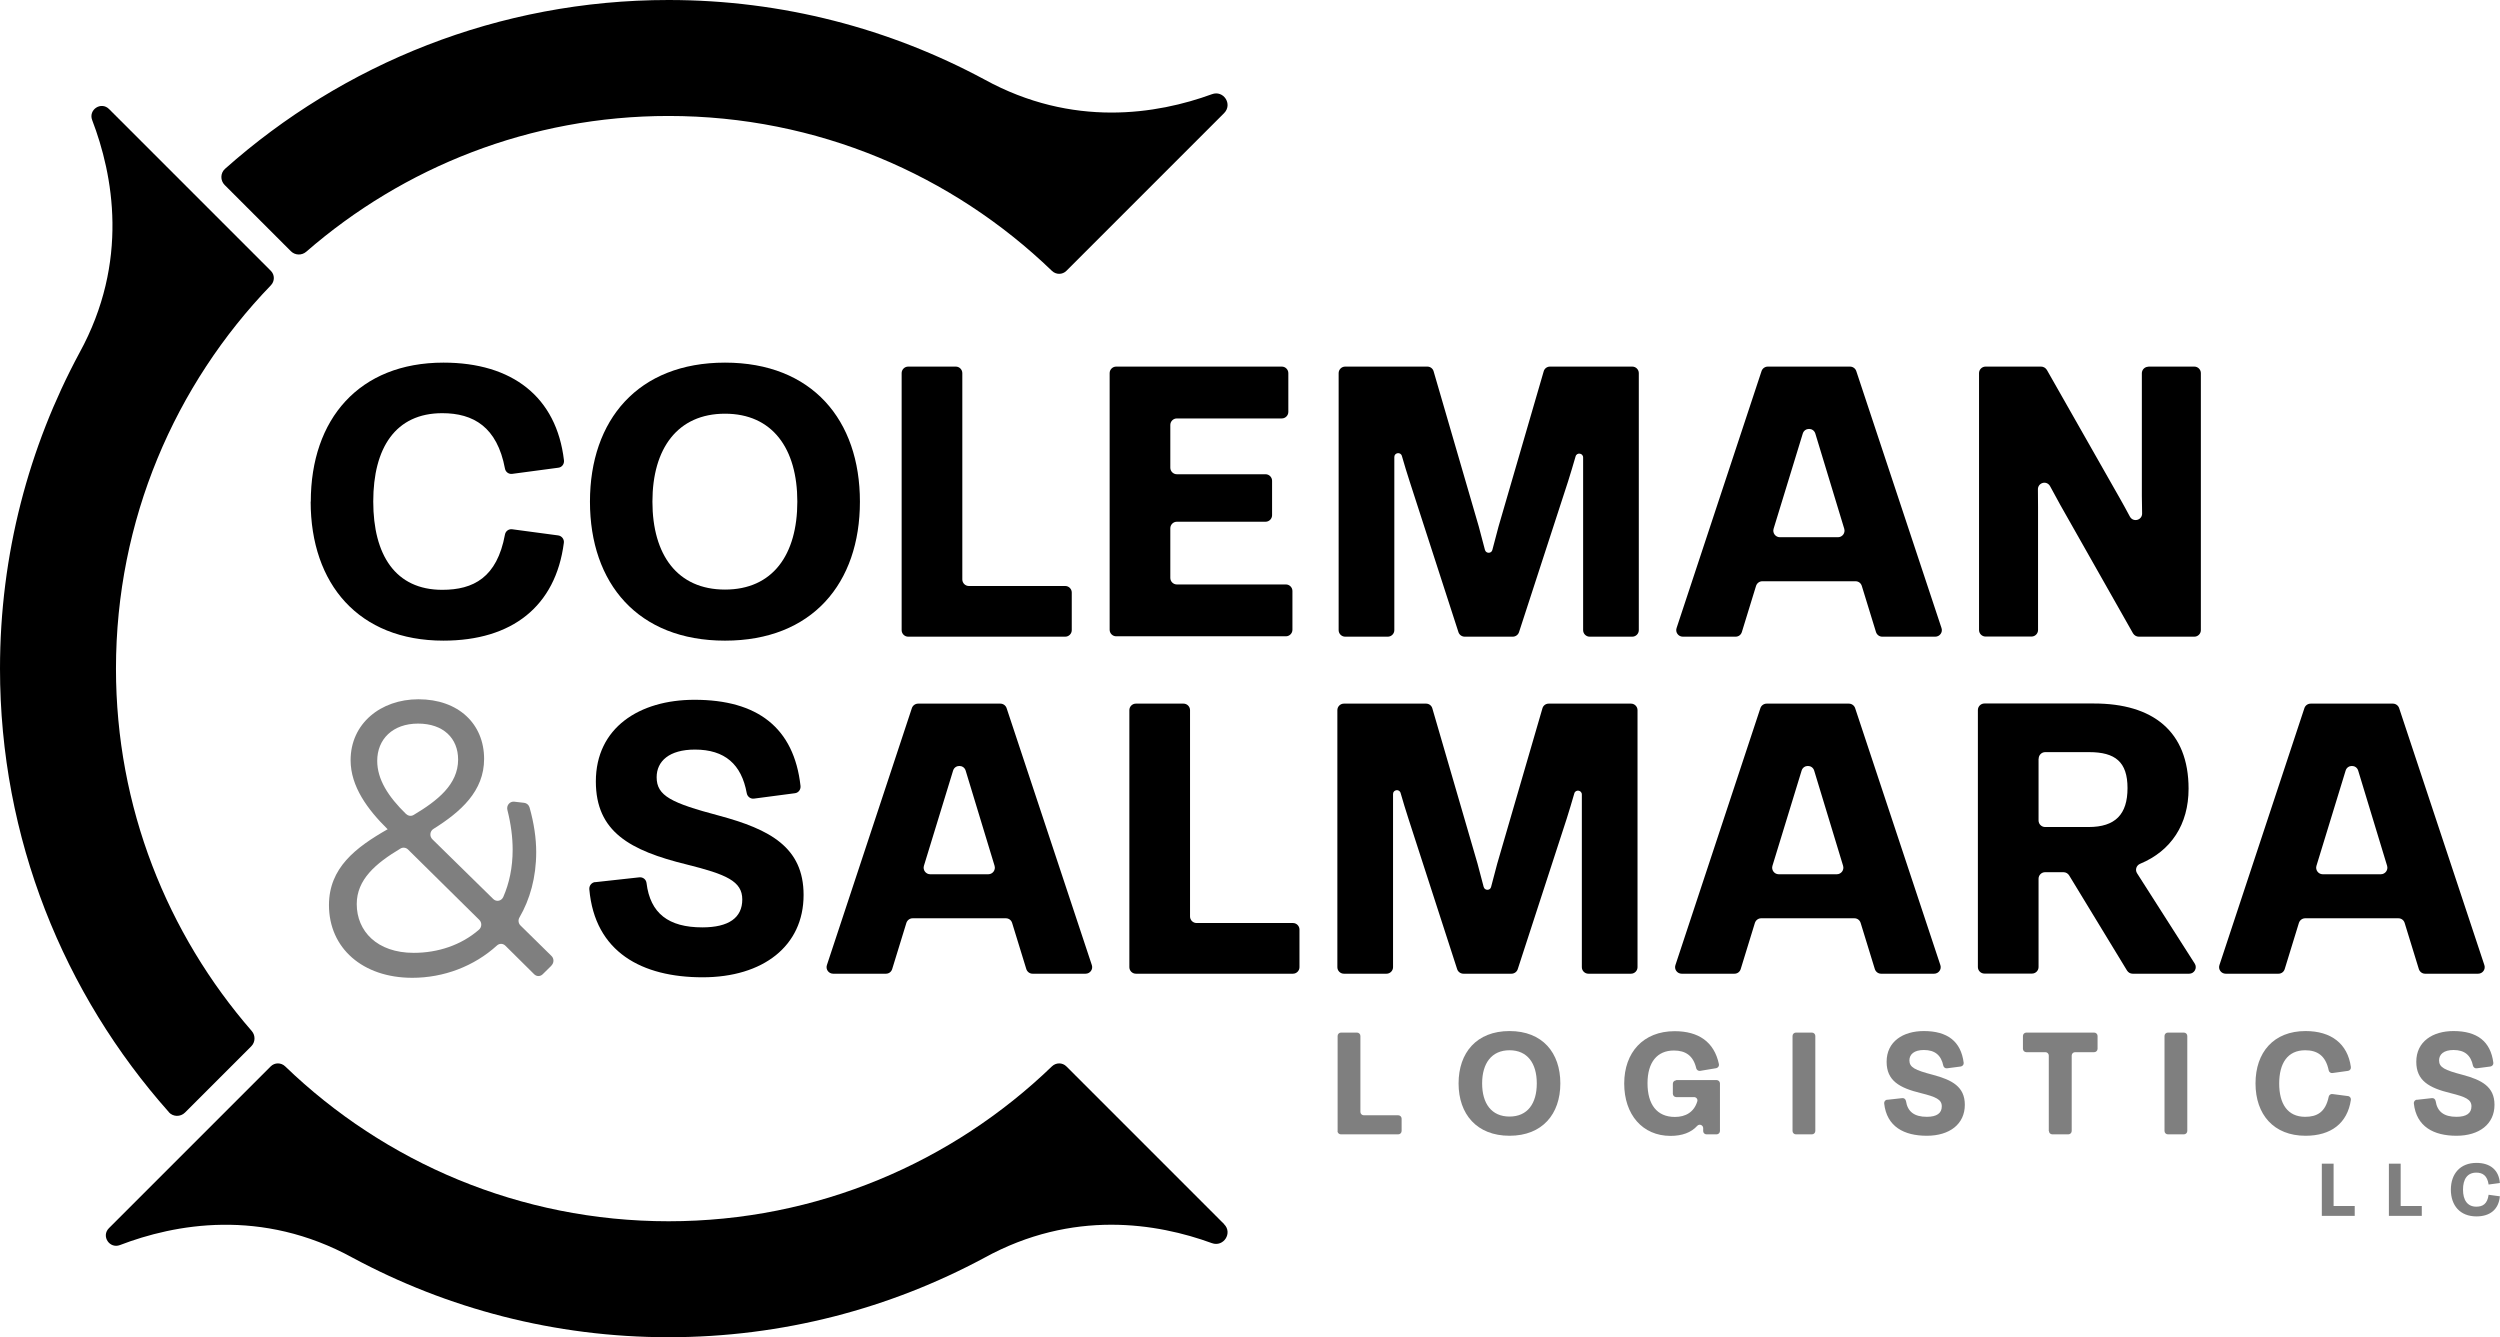
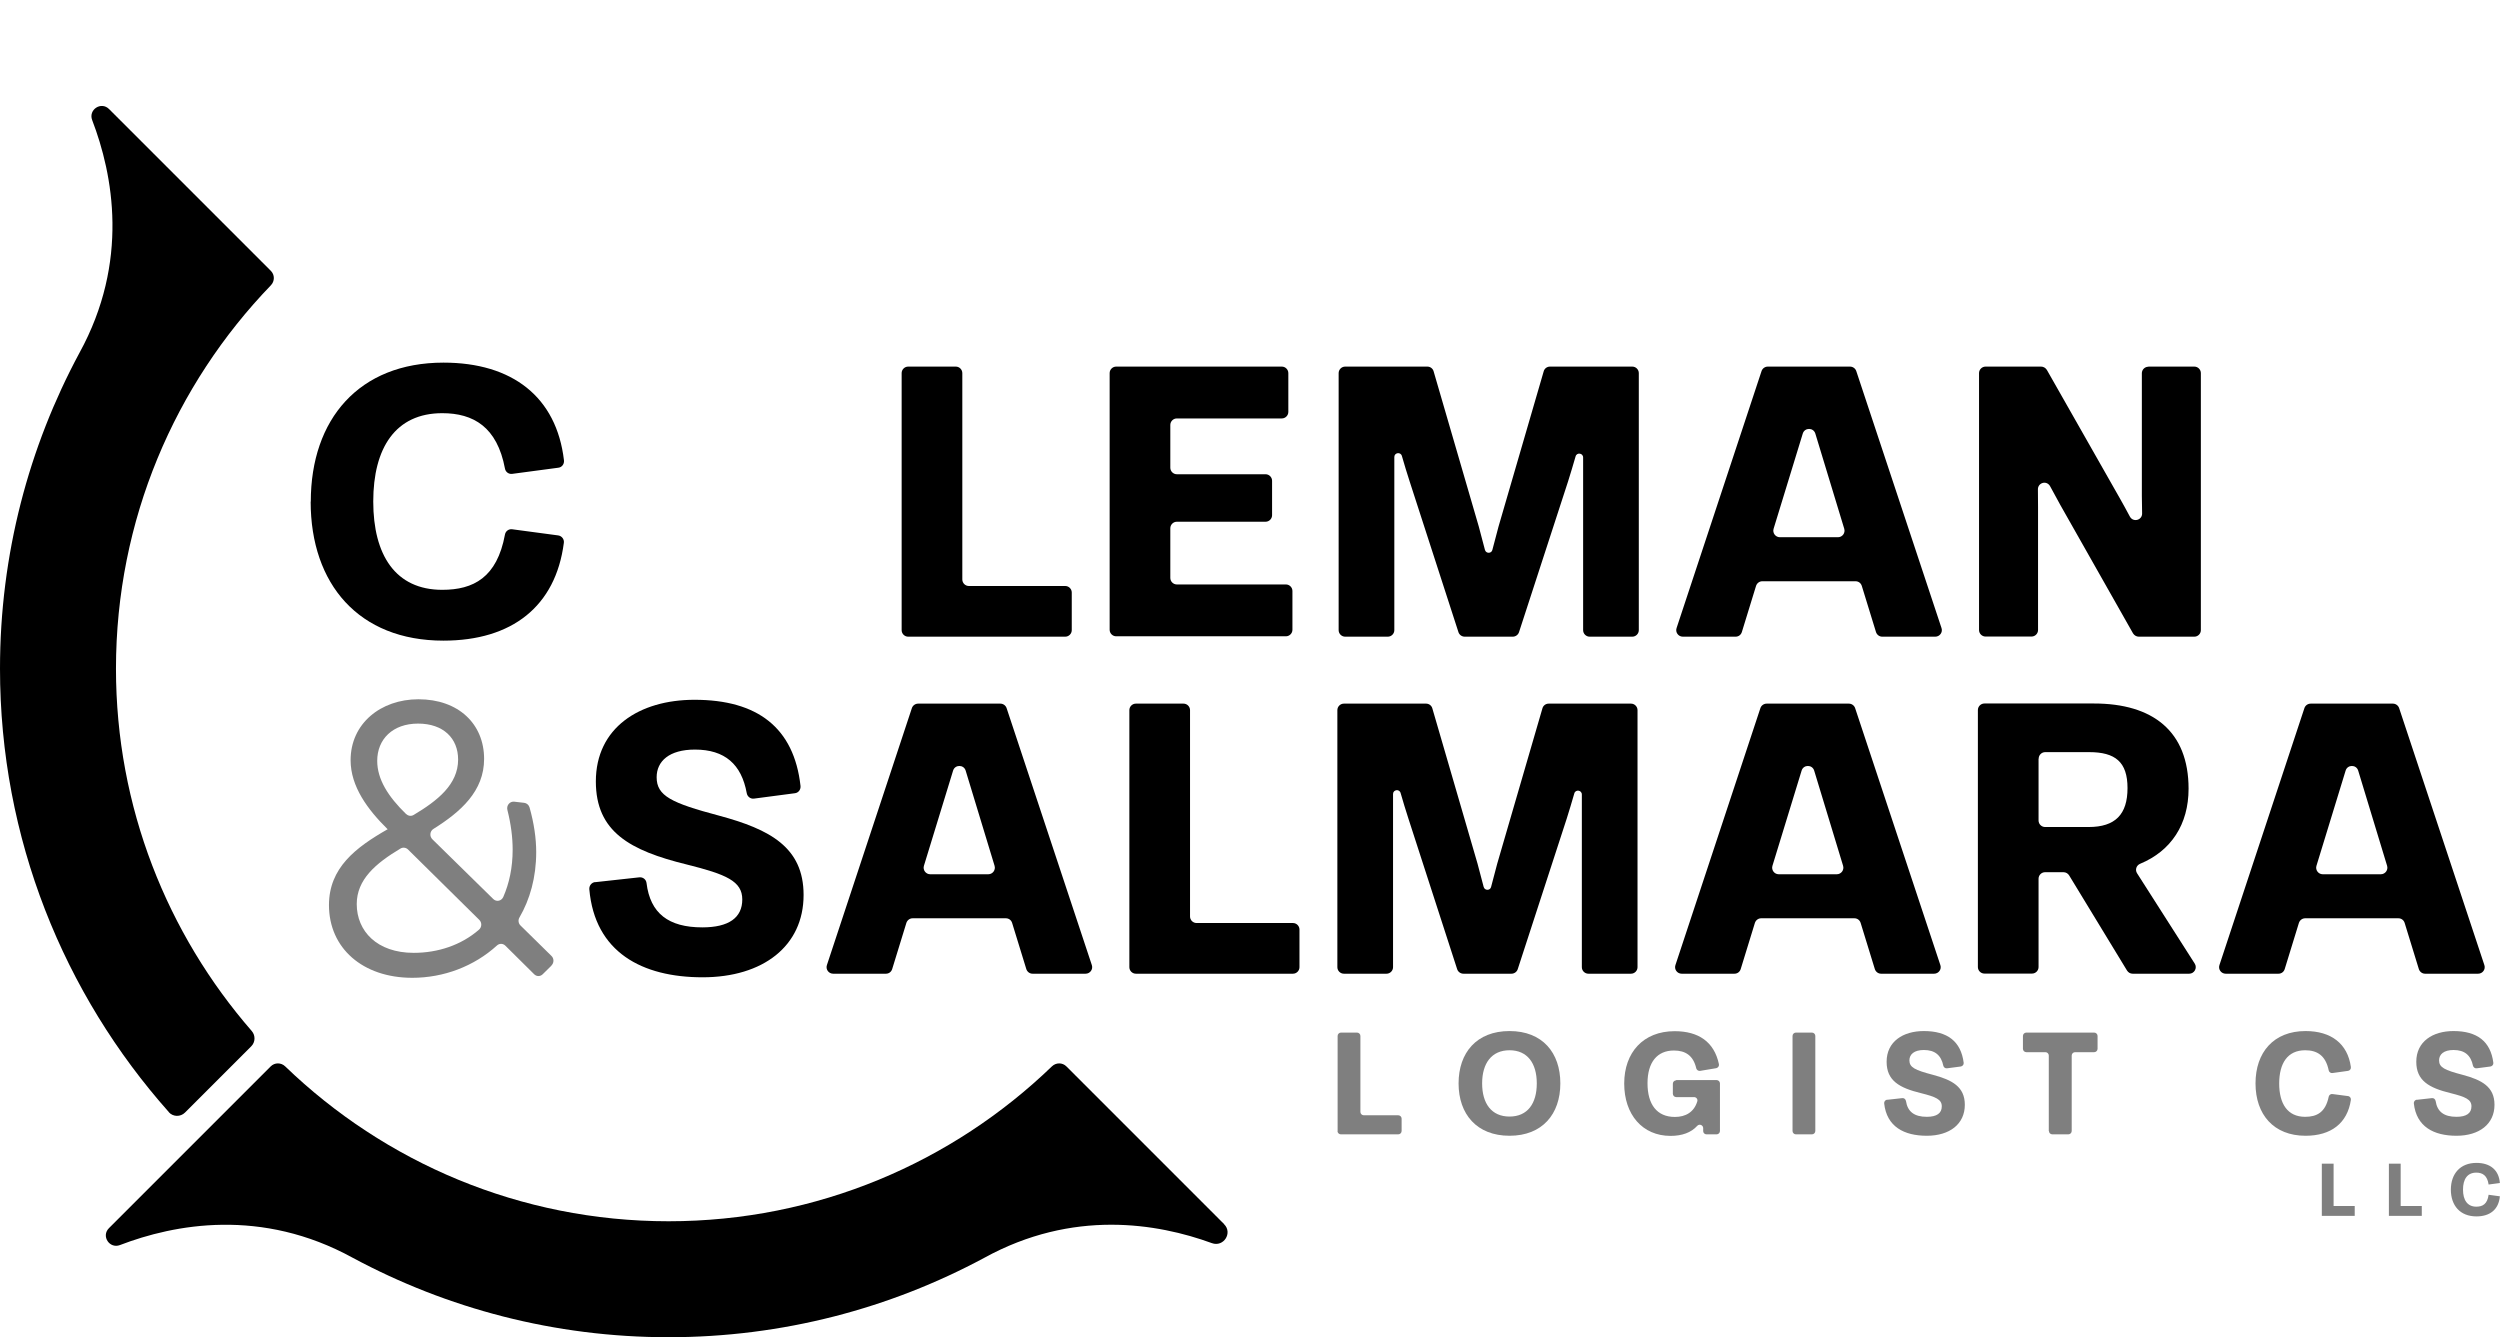
<svg xmlns="http://www.w3.org/2000/svg" viewBox="0 0 195.31 104.47">
  <defs>
    <style>.d{opacity:.5;}</style>
  </defs>
  <g id="a" />
  <g id="b">
    <g id="c">
      <g>
        <g>
          <g>
            <g>
              <path d="M24.28,39.19c0-6.44,3.77-10.86,10.37-10.86,5.36,0,8.83,2.67,9.41,7.64,.03,.28-.16,.54-.44,.57l-3.6,.48c-.27,.04-.52-.14-.57-.41-.61-3.26-2.47-4.33-4.9-4.33-3.65,0-5.39,2.71-5.39,6.9s1.74,6.9,5.39,6.9c2.44,0,4.28-.96,4.9-4.32,.05-.27,.3-.45,.57-.41l3.59,.48c.28,.04,.48,.3,.44,.58-.64,4.96-4.05,7.64-9.41,7.64-6.61,0-10.37-4.42-10.37-10.86Z" />
-               <path d="M46.09,39.19c0-6.38,3.75-10.86,10.55-10.86s10.54,4.48,10.54,10.86-3.73,10.86-10.54,10.86-10.55-4.48-10.55-10.86Zm16.2,0c0-4.16-1.95-6.87-5.65-6.87s-5.67,2.71-5.67,6.87,1.95,6.87,5.67,6.87,5.65-2.71,5.65-6.87Z" />
              <path d="M70.44,49.23V29.15c0-.28,.23-.51,.51-.51h3.72c.28,0,.51,.23,.51,.51v16.12c0,.28,.23,.51,.51,.51h7.53c.28,0,.51,.23,.51,.51v2.94c0,.28-.23,.51-.51,.51h-12.27c-.28,0-.51-.23-.51-.51Z" />
              <path d="M86.69,49.23V29.15c0-.28,.23-.51,.51-.51h12.94c.28,0,.51,.23,.51,.51v3.03c0,.28-.23,.51-.51,.51h-8.2c-.28,0-.51,.23-.51,.51v3.34c0,.28,.23,.51,.51,.51h6.93c.28,0,.51,.23,.51,.51v2.69c0,.28-.23,.51-.51,.51h-6.93c-.28,0-.51,.23-.51,.51v3.88c0,.28,.23,.51,.51,.51h8.52c.28,0,.51,.23,.51,.51v3.03c0,.28-.23,.51-.51,.51h-13.26c-.28,0-.51-.23-.51-.51Z" />
              <path d="M121.1,28.64h6.42c.28,0,.51,.23,.51,.51v20.08c0,.28-.23,.51-.51,.51h-3.33c-.28,0-.51-.23-.51-.51v-13.49c0-.35-.5-.42-.59-.08-.19,.67-.39,1.32-.59,1.96l-3.83,11.77c-.07,.21-.27,.35-.49,.35h-3.75c-.22,0-.42-.14-.49-.35l-3.81-11.77c-.21-.66-.42-1.32-.61-2-.1-.34-.59-.26-.59,.08v13.53c0,.28-.23,.51-.51,.51h-3.33c-.28,0-.51-.23-.51-.51V29.15c0-.28,.23-.51,.51-.51h6.42c.23,0,.43,.15,.49,.37l3.53,12.13c.16,.59,.32,1.2,.48,1.82,.08,.3,.51,.3,.58,0,.16-.6,.32-1.21,.48-1.82l3.53-12.13c.06-.22,.26-.37,.49-.37Z" />
              <path d="M146.56,49.38l-1.11-3.61c-.07-.22-.26-.36-.49-.36h-7.28c-.23,0-.42,.15-.49,.36l-1.11,3.61c-.07,.22-.26,.36-.49,.36h-4.12c-.35,0-.6-.34-.49-.67l6.64-20.08c.07-.21,.27-.35,.49-.35h6.42c.22,0,.42,.14,.49,.35l6.66,20.08c.11,.33-.14,.67-.49,.67h-4.14c-.23,0-.42-.15-.49-.36Zm-7.51-7.41h4.54c.34,0,.59-.33,.49-.66l-2.26-7.44c-.15-.48-.83-.48-.98,0l-2.28,7.44c-.1,.33,.15,.66,.49,.66Z" />
              <path d="M167.84,28.64h3.59c.28,0,.51,.23,.51,.51v20.08c0,.28-.23,.51-.51,.51h-4.34c-.18,0-.35-.1-.45-.26l-5.68-10.03c-.26-.47-.52-.94-.79-1.45s-.98-.29-.96,.25c0,.47,.01,.93,.01,1.39v9.58c0,.28-.23,.51-.51,.51h-3.59c-.28,0-.51-.23-.51-.51V29.15c0-.28,.23-.51,.51-.51h4.34c.18,0,.35,.1,.45,.26l5.7,10.03c.26,.46,.52,.93,.78,1.42s.98,.29,.96-.25c-.01-.46-.02-.91-.02-1.36v-9.58c0-.28,.23-.51,.51-.51Z" />
            </g>
            <g>
              <path class="d" d="M43.07,75.45l-.67,.66c-.19,.19-.48,.19-.67,0l-2.25-2.23c-.18-.18-.46-.19-.65-.02-1.8,1.64-4.18,2.53-6.62,2.53-3.88,0-6.51-2.32-6.51-5.68,0-2.91,2.08-4.5,4.59-5.93l-.03-.02c-1.53-1.51-2.87-3.31-2.87-5.37,0-2.87,2.36-4.76,5.3-4.76,3.12,0,5.13,1.92,5.13,4.66,0,2.52-1.82,4.13-3.96,5.47-.28,.17-.32,.58-.08,.81l4.76,4.67c.25,.24,.64,.15,.78-.17,.46-1.05,.73-2.28,.73-3.69,0-.95-.13-1.99-.41-3.1-.09-.35,.18-.68,.52-.65l.79,.09c.19,.02,.36,.16,.42,.36,.35,1.24,.52,2.42,.52,3.49,0,1.98-.49,3.7-1.31,5.11-.12,.2-.08,.47,.09,.63l2.41,2.37c.21,.2,.21,.54,0,.75Zm-5.62-3.58l-5.58-5.51c-.16-.15-.39-.18-.58-.07-1.94,1.16-3.42,2.42-3.42,4.34,0,2.11,1.58,3.81,4.45,3.81,1.89,0,3.71-.6,5.1-1.81,.23-.2,.24-.56,.02-.77Zm-5.72-8.28h0c.16,.16,.39,.19,.58,.08,1.86-1.11,3.48-2.38,3.48-4.33,0-1.66-1.15-2.81-3.13-2.81s-3.19,1.22-3.19,2.91c0,1.44,.85,2.79,2.26,4.16Z" />
              <path d="M46.49,68.92l3.46-.38c.28-.03,.53,.17,.56,.45,.29,2.36,1.71,3.46,4.36,3.46,2.06,0,3.12-.75,3.12-2.18s-1.25-1.96-4.33-2.73c-4.45-1.09-7.11-2.56-7.11-6.49,0-4.19,3.39-6.38,7.71-6.38,4.92,0,7.77,2.18,8.28,6.73,.03,.28-.16,.54-.44,.57l-3.19,.42c-.27,.04-.52-.15-.57-.42-.41-2.26-1.71-3.41-4.05-3.41-2.01,0-2.99,.91-2.99,2.16,0,1.46,1.15,2.01,4.87,3,3.98,1.07,6.61,2.47,6.61,6.2,0,3.99-3.17,6.43-7.89,6.43s-8.42-1.95-8.85-6.88c-.02-.28,.18-.53,.46-.56Z" />
              <path d="M80.18,75.71l-1.11-3.61c-.07-.22-.26-.36-.49-.36h-7.28c-.23,0-.42,.15-.49,.36l-1.11,3.61c-.07,.22-.26,.36-.49,.36h-4.12c-.35,0-.6-.34-.49-.67l6.64-20.08c.07-.21,.27-.35,.49-.35h6.42c.22,0,.42,.14,.49,.35l6.66,20.08c.11,.33-.14,.67-.49,.67h-4.14c-.23,0-.42-.15-.49-.36Zm-7.51-7.41h4.54c.34,0,.59-.33,.49-.66l-2.26-7.44c-.15-.48-.83-.48-.98,0l-2.28,7.44c-.1,.33,.15,.66,.49,.66Z" />
              <path d="M88.23,75.56v-20.08c0-.28,.23-.51,.51-.51h3.72c.28,0,.51,.23,.51,.51v16.12c0,.28,.23,.51,.51,.51h7.53c.28,0,.51,.23,.51,.51v2.94c0,.28-.23,.51-.51,.51h-12.27c-.28,0-.51-.23-.51-.51Z" />
              <path d="M121,54.97h6.42c.28,0,.51,.23,.51,.51v20.08c0,.28-.23,.51-.51,.51h-3.33c-.28,0-.51-.23-.51-.51v-13.49c0-.35-.5-.42-.59-.08-.19,.67-.39,1.32-.59,1.96l-3.83,11.77c-.07,.21-.27,.35-.49,.35h-3.75c-.22,0-.42-.14-.49-.35l-3.81-11.77c-.21-.66-.42-1.32-.61-2-.1-.34-.59-.26-.59,.08v13.53c0,.28-.23,.51-.51,.51h-3.33c-.28,0-.51-.23-.51-.51v-20.08c0-.28,.23-.51,.51-.51h6.42c.23,0,.43,.15,.49,.37l3.53,12.13c.16,.59,.32,1.2,.48,1.82,.08,.3,.51,.3,.58,0,.16-.6,.32-1.21,.48-1.82l3.53-12.13c.06-.22,.26-.37,.49-.37Z" />
              <path d="M146.47,75.71l-1.11-3.61c-.07-.22-.26-.36-.49-.36h-7.28c-.23,0-.42,.15-.49,.36l-1.11,3.61c-.07,.22-.26,.36-.49,.36h-4.12c-.35,0-.6-.34-.49-.67l6.64-20.08c.07-.21,.27-.35,.49-.35h6.42c.22,0,.42,.14,.49,.35l6.66,20.08c.11,.33-.14,.67-.49,.67h-4.14c-.23,0-.42-.15-.49-.36Zm-7.51-7.41h4.54c.34,0,.59-.33,.49-.66l-2.26-7.44c-.15-.48-.83-.48-.98,0l-2.28,7.44c-.1,.33,.15,.66,.49,.66Z" />
              <path d="M171.02,76.07h-4.41c-.18,0-.34-.09-.44-.25l-4.52-7.43c-.09-.15-.26-.25-.44-.25h-1.44c-.28,0-.51,.23-.51,.51v6.9c0,.28-.23,.51-.51,.51h-3.72c-.28,0-.51-.23-.51-.51v-20.08c0-.28,.23-.51,.51-.51h8.56c4.59,0,7.39,2.16,7.39,6.66,0,2.79-1.37,4.86-3.78,5.86-.3,.12-.42,.48-.24,.75l4.5,7.05c.22,.34-.03,.79-.43,.79Zm-11.76-16.79v4.82c0,.28,.23,.51,.51,.51h3.4c2.09,0,3.04-.99,3.04-3.04s-.96-2.81-3-2.81h-3.43c-.28,0-.51,.23-.51,.51Z" />
              <path d="M188.97,75.71l-1.11-3.61c-.07-.22-.26-.36-.49-.36h-7.28c-.23,0-.42,.15-.49,.36l-1.11,3.61c-.07,.22-.26,.36-.49,.36h-4.12c-.35,0-.6-.34-.49-.67l6.64-20.08c.07-.21,.27-.35,.49-.35h6.42c.22,0,.42,.14,.49,.35l6.66,20.08c.11,.33-.14,.67-.49,.67h-4.14c-.23,0-.42-.15-.49-.36Zm-7.51-7.41h4.54c.34,0,.59-.33,.49-.66l-2.26-7.44c-.15-.48-.83-.48-.98,0l-2.28,7.44c-.1,.33,.15,.66,.49,.66Z" />
            </g>
            <g>
              <path class="d" d="M104.5,88.36v-7.43c0-.14,.12-.26,.26-.26h1.26c.14,0,.26,.12,.26,.26v5.94c0,.14,.12,.26,.26,.26h2.7c.14,0,.26,.12,.26,.26v.97c0,.14-.12,.26-.26,.26h-4.49c-.14,0-.26-.12-.26-.26Z" />
              <path class="d" d="M113.95,84.64c0-2.4,1.41-4.09,3.98-4.09s3.97,1.69,3.97,4.09-1.41,4.09-3.97,4.09-3.98-1.69-3.98-4.09Zm6.11,0c0-1.57-.73-2.59-2.13-2.59s-2.14,1.02-2.14,2.59,.73,2.59,2.14,2.59,2.13-1.02,2.13-2.59Z" />
              <path class="d" d="M130.95,84.38h3.16c.14,0,.26,.12,.26,.26v3.72c0,.14-.12,.26-.26,.26h-.79c-.14,0-.26-.11-.26-.25v-.25c-.02-.24-.31-.34-.47-.16-.47,.52-1.18,.78-2.08,.78-2.19,0-3.62-1.66-3.62-4.09s1.49-4.09,3.94-4.09c1.85,0,3.09,.82,3.46,2.58,.03,.14-.07,.28-.21,.31l-1.26,.21c-.13,.02-.26-.06-.3-.19-.23-1.01-.85-1.4-1.75-1.4-1.3,0-2.06,.91-2.06,2.56s.73,2.63,2.14,2.63c.84,0,1.5-.38,1.75-1.22,.05-.17-.08-.33-.25-.33h-1.4c-.14,0-.26-.12-.26-.26v-.79c0-.14,.12-.26,.26-.26Z" />
              <path class="d" d="M140.04,88.36v-7.43c0-.14,.12-.26,.26-.26h1.26c.14,0,.26,.12,.26,.26v7.43c0,.14-.12,.26-.26,.26h-1.26c-.14,0-.26-.12-.26-.26Z" />
              <path class="d" d="M147.44,85.92l1.17-.13c.14-.02,.26,.08,.29,.22,.13,.85,.66,1.24,1.63,1.24,.78,0,1.17-.28,1.17-.82s-.47-.74-1.63-1.03c-1.68-.41-2.68-.97-2.68-2.45,0-1.58,1.28-2.4,2.91-2.4,1.83,0,2.9,.8,3.11,2.48,.02,.14-.09,.27-.23,.29l-1.07,.14c-.13,.02-.26-.07-.29-.2-.17-.82-.65-1.23-1.52-1.23-.76,0-1.13,.34-1.13,.81,0,.55,.43,.76,1.84,1.13,1.5,.4,2.49,.93,2.49,2.34,0,1.51-1.19,2.42-2.97,2.42s-3.13-.71-3.33-2.52c-.02-.15,.09-.28,.23-.3Z" />
              <path class="d" d="M160.06,88.36v-5.9c0-.14-.12-.26-.26-.26h-1.5c-.14,0-.26-.12-.26-.26v-1.01c0-.14,.12-.26,.26-.26h5.31c.14,0,.26,.12,.26,.26v1.01c0,.14-.12,.26-.26,.26h-1.5c-.14,0-.26,.12-.26,.26v5.9c0,.14-.12,.26-.26,.26h-1.26c-.14,0-.26-.12-.26-.26Z" />
-               <path class="d" d="M169.1,88.36v-7.43c0-.14,.12-.26,.26-.26h1.26c.14,0,.26,.12,.26,.26v7.43c0,.14-.12,.26-.26,.26h-1.26c-.14,0-.26-.12-.26-.26Z" />
              <path class="d" d="M176.21,84.64c0-2.43,1.42-4.09,3.91-4.09,1.99,0,3.29,.98,3.54,2.81,.02,.15-.08,.28-.22,.3l-1.22,.17c-.13,.02-.26-.07-.29-.2-.24-1.19-.93-1.58-1.84-1.58-1.38,0-2.03,1.02-2.03,2.6s.65,2.6,2.03,2.6c.91,0,1.59-.35,1.84-1.58,.03-.13,.16-.22,.29-.2l1.22,.16c.15,.02,.24,.16,.22,.3-.27,1.82-1.55,2.8-3.54,2.8-2.49,0-3.91-1.66-3.91-4.09Z" />
              <path class="d" d="M188.82,85.92l1.17-.13c.14-.02,.26,.08,.29,.22,.13,.85,.66,1.24,1.63,1.24,.78,0,1.17-.28,1.17-.82s-.47-.74-1.63-1.03c-1.68-.41-2.68-.97-2.68-2.45,0-1.58,1.28-2.4,2.91-2.4,1.83,0,2.9,.8,3.11,2.48,.02,.14-.09,.27-.23,.29l-1.07,.14c-.13,.02-.26-.07-.29-.2-.17-.82-.65-1.23-1.52-1.23-.76,0-1.13,.34-1.13,.81,0,.55,.43,.76,1.84,1.13,1.5,.4,2.49,.93,2.49,2.34,0,1.51-1.19,2.42-2.97,2.42s-3.13-.71-3.33-2.52c-.02-.15,.09-.28,.23-.3Z" />
            </g>
          </g>
          <g>
            <path d="M95.63,95.63l-12.32-12.32c-.31-.31-.81-.31-1.13,0-7.77,7.49-18.33,12.1-29.95,12.1-11.62,0-22.18-4.61-29.95-12.1-.32-.31-.82-.31-1.13,0l-12.64,12.64c-.62,.62,.05,1.63,.86,1.32,4.25-1.63,11.05-2.93,18.2,1h0c7.35,3.95,15.75,6.2,24.66,6.2,8.91,0,17.31-2.25,24.66-6.2h0c6.92-3.81,13.52-2.71,17.79-1.15,.91,.33,1.64-.8,.95-1.48Z" />
            <path d="M13.19,86.89c.33,.37,.91,.38,1.26,.03l5.18-5.18c.32-.32,.34-.84,.04-1.19-6.6-7.59-10.61-17.49-10.61-28.31,0-11.62,4.61-22.18,12.1-29.95,.31-.32,.31-.82,0-1.13L8.52,8.52c-.62-.62-1.63,.05-1.32,.86,1.63,4.25,2.93,11.05-1,18.2h0C2.25,34.92,0,43.32,0,52.23H0c0,13.28,4.99,25.42,13.19,34.65Z" />
-             <path d="M22.73,19.63c.32,.32,.84,.34,1.19,.04,7.59-6.6,17.49-10.61,28.31-10.61,11.62,0,22.18,4.61,29.95,12.1,.32,.31,.82,.31,1.13,0l12.32-12.32c.69-.69-.04-1.82-.95-1.48-4.27,1.56-10.87,2.65-17.79-1.16h0C69.54,2.25,61.15,0,52.23,0c-13.28,0-25.43,4.99-34.65,13.19-.37,.33-.38,.91-.03,1.26l5.19,5.19Z" />
          </g>
        </g>
        <g class="d">
          <path d="M181.39,94.99v-4.08h.92v3.31h1.65v.77h-2.57Z" />
          <path d="M186.63,94.99v-4.08h.92v3.31h1.65v.77h-2.57Z" />
          <path d="M191.47,92.95c0-1.25,.73-2.1,2-2.1,1.07,0,1.75,.55,1.83,1.57l-.88,.12c-.1-.7-.47-.93-.96-.93-.71,0-1.04,.52-1.04,1.33s.34,1.33,1.04,1.33c.49,0,.86-.2,.96-.93l.88,.12c-.09,1.02-.76,1.57-1.83,1.57-1.28,0-2-.85-2-2.1Z" />
        </g>
      </g>
    </g>
  </g>
</svg>